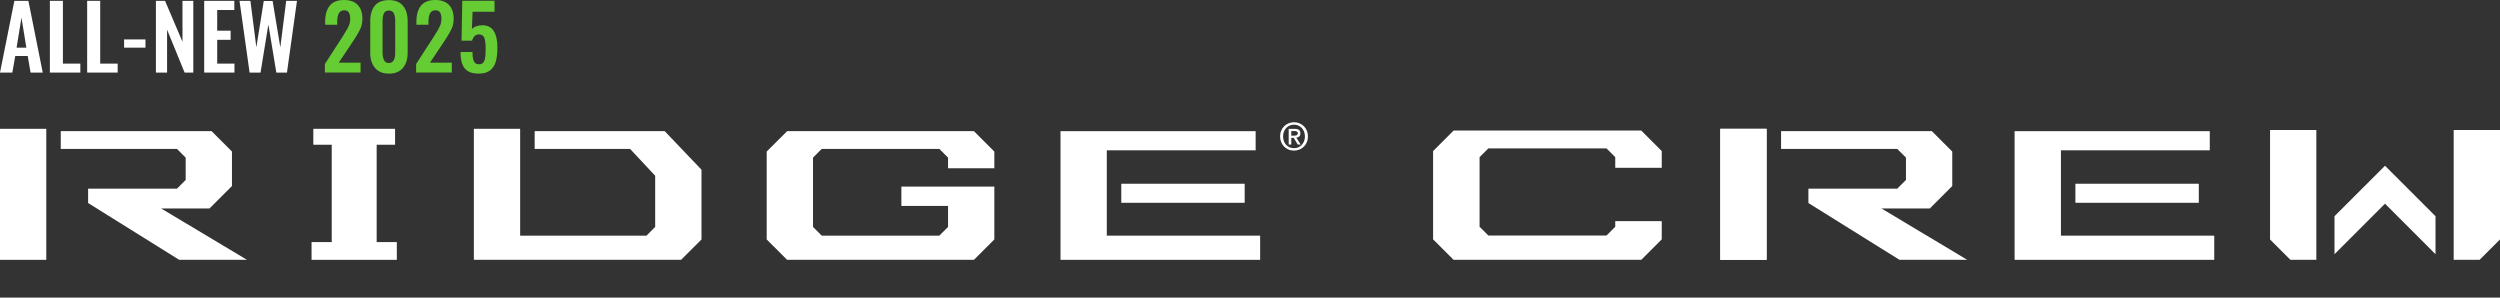
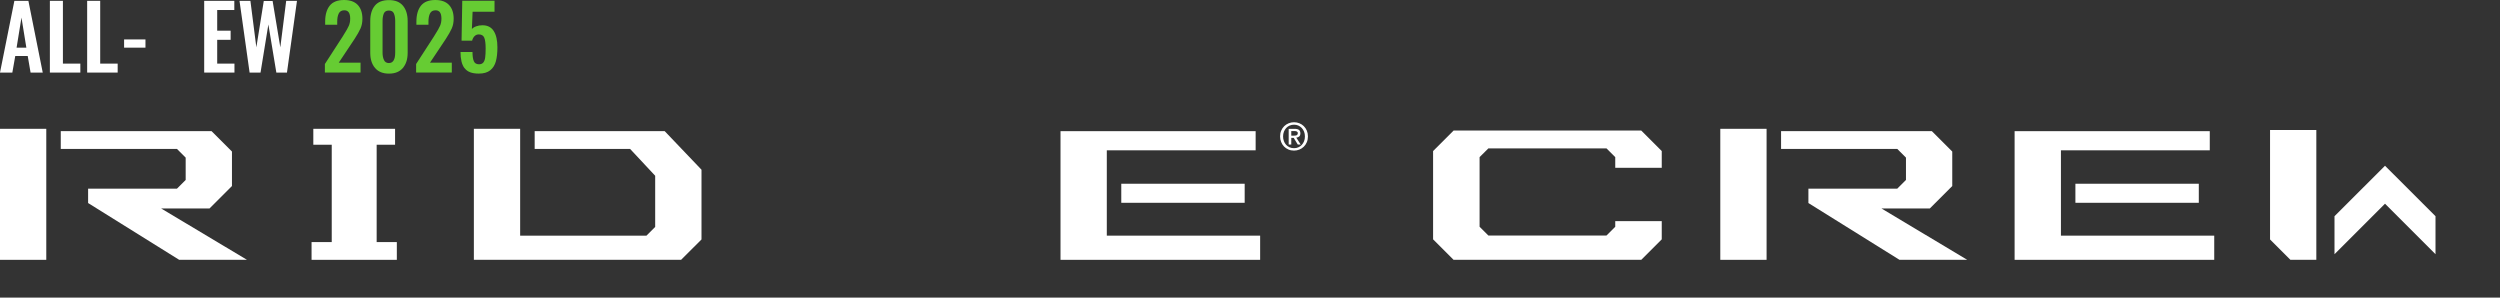
<svg xmlns="http://www.w3.org/2000/svg" id="Layer_1" version="1.1" viewBox="0 0 711.33 84.67">
  <rect x="0" y="0" width="711.33" height="84.67" fill="#333333" stroke="none" />
  <defs>
    <style>
      .st0 {
        fill: #272525;
      }

      .st0, .st1 {
        display: none;
      }

      .st2, .st3, .st4, .st5 {
        fill-rule: evenodd;
      }

      .st2, .st6 {
        fill: #fff;
      }

      .st3 {
        fill: #fefefe;
      }

      .st4, .st7 {
        fill: #6c3;
      }

      .st5 {
        fill: #231f20;
      }
    </style>
  </defs>
  <rect class="st0" width="711.33" height="84.67" />
  <g id="Layer_4">
    <rect class="st6" x="590.52" y="52.28" width="35.11" height="5.42" />
    <polygon class="st6" points="586.4 67.05 586.4 42.77 628.75 42.77 628.75 37.32 573.22 37.32 573.22 73.93 630.02 73.93 630.02 67.05 586.4 67.05" />
    <polygon class="st6" points="549.09 59.32 555.48 52.93 555.48 43.12 549.68 37.32 506.77 37.32 506.77 42.37 539.83 42.37 542.31 44.85 542.31 51.2 539.83 53.68 514.55 53.68 514.55 57.77 540.47 73.93 559.75 73.93 535.34 59.32 549.09 59.32" />
    <rect class="st6" x="489.48" y="36.65" width="13.17" height="37.28" />
-     <rect class="st6" x="489.48" y="36.65" width="13.17" height="37.28" />
    <polygon class="st6" points="59.61 59.32 66 52.93 66 43.12 60.2 37.32 17.29 37.32 17.29 42.37 50.35 42.37 52.83 44.85 52.83 51.2 50.35 53.68 25.07 53.68 25.07 57.77 50.99 73.93 70.28 73.93 45.86 59.32 59.61 59.32" />
    <polygon class="st6" points="107.17 41.18 112.41 41.18 112.41 36.65 89.15 36.65 89.15 41.18 94.39 41.18 94.39 68.88 88.65 68.88 88.65 73.93 112.91 73.93 112.91 68.88 107.17 68.88 107.17 41.18" />
    <rect class="st6" y="36.65" width="13.17" height="37.28" />
    <rect class="st6" x="319.04" y="52.28" width="35.11" height="5.42" />
    <polygon class="st6" points="314.92 67.05 314.92 42.77 357.27 42.77 357.27 37.32 301.75 37.32 301.75 73.93 358.55 73.93 358.55 67.05 314.92 67.05" />
    <polygon class="st6" points="152.13 37.32 152.13 42.37 179.28 42.37 186.42 50.01 186.42 64.57 183.94 67.05 148 67.05 148 36.65 134.83 36.65 134.83 73.93 193.79 73.93 199.6 68.13 199.6 48.29 189.13 37.32 152.13 37.32" />
-     <polygon class="st6" points="223.96 37.32 218.15 43.12 218.15 68.13 223.96 73.93 277.11 73.93 282.92 68.13 282.92 53.1 256.47 53.1 256.47 58.6 269.75 58.6 269.75 64.57 267.27 67.05 233.81 67.05 231.33 64.57 231.33 44.85 233.81 42.37 267.27 42.37 269.75 44.85 269.75 47.87 282.92 47.87 282.92 43.12 277.11 37.32 223.96 37.32" />
    <polygon class="st6" points="645.9 68.13 651.7 73.93 659.07 73.93 659.07 36.98 645.9 36.98 645.9 68.13" />
    <polygon class="st6" points="664.24 61.52 664.24 72.33 678.61 57.96 692.98 72.33 692.98 61.52 678.61 47.16 664.24 61.52" />
-     <polygon class="st6" points="698.15 36.98 698.15 73.93 705.52 73.93 711.33 68.13 711.33 36.98 698.15 36.98" />
    <polygon class="st6" points="459.59 62.91 459.59 64.52 457.1 67.01 423.49 67.01 420.99 64.52 420.99 44.71 423.49 42.22 457.1 42.22 459.59 44.71 459.59 47.75 472.82 47.75 472.82 42.98 466.99 37.15 413.59 37.15 407.76 42.98 407.76 68.1 413.59 73.93 466.99 73.93 472.82 68.1 472.82 62.91 459.59 62.91" />
    <path class="st6" d="M372.15,38.82c0,.6-.11,1.16-.32,1.65-.21.5-.5.92-.86,1.27s-.78.63-1.26.82-.98.29-1.51.29c-.58,0-1.12-.1-1.6-.31-.49-.21-.9-.49-1.25-.85s-.62-.79-.82-1.28-.3-1.03-.3-1.6c0-.6.11-1.16.32-1.65s.5-.92.86-1.27.79-.63,1.27-.82c.48-.19.99-.29,1.52-.29s1.03.1,1.51.29.9.47,1.26.82c.36.35.65.78.86,1.27.21.5.32,1.05.32,1.65h0ZM371.29,38.82c0-.49-.08-.94-.24-1.35s-.38-.76-.66-1.06c-.28-.3-.61-.52-.98-.69-.37-.16-.78-.24-1.21-.24s-.85.08-1.23.24-.71.39-.99.69-.5.65-.66,1.06-.24.86-.24,1.35c0,.46.07.89.22,1.3.14.4.35.76.62,1.06.27.3.6.54.98.72s.81.26,1.3.26c.43,0,.83-.08,1.21-.24s.7-.39.98-.69.5-.65.66-1.05c.16-.41.24-.86.24-1.36ZM367.4,41.13h-.73v-4.47h1.7c.54,0,.95.1,1.22.3s.41.53.41.98c0,.4-.11.7-.33.89s-.5.3-.83.33l1.25,1.97h-.83l-1.16-1.91h-.69v1.91h-.01ZM368.22,38.59c.14,0,.27,0,.39-.02s.24-.04.33-.09.17-.12.23-.21.09-.22.09-.38c0-.14-.03-.24-.09-.32s-.14-.14-.23-.18-.2-.07-.31-.08-.23-.02-.33-.02h-.89v1.31h.82-.01Z" />
    <g class="st1">
      <path class="st6" d="M9.41-37.44h8.17L25.96,4.46h-7.09l-1.66-9.67h-7.29l-1.71,9.67H1.03s8.38-41.9,8.38-41.9ZM16.39-10.08l-2.84-17.59-2.85,17.59h5.69Z" />
      <path class="st6" d="M30.15-37.44h7.6V-.77h10.19v5.22h-17.79s0-41.89,0-41.89Z" />
      <path class="st6" d="M51.93-37.44h7.6V-.77h10.19v5.22h-17.79v-41.89Z" />
      <path class="st6" d="M73.5-14.89h12.47v4.81h-12.47v-4.81Z" />
      <path class="st6" d="M92.07-37.44h5.33l10.19,23.9v-23.9h6.31V4.46h-5.07l-10.24-25.04V4.46h-6.52s0-41.9,0-41.9Z" />
      <path class="st6" d="M120.26-37.44h17.59v5.38h-9.98v12.05h7.86v5.33h-7.86V-.77h10.09v5.22h-17.69v-41.89h-.01Z" />
      <path class="st6" d="M140.9-37.44h6.36l3.47,27.16,4.35-27.05h5.17l4.5,27.05,3.41-27.16h6.31l-5.84,41.9h-6.21l-4.66-28.09-4.6,28.09h-6.36l-5.9-41.9Z" />
      <g>
        <path class="st7" d="M190.81-.61l10.35-15.98c2.28-3.57,4.45-6.31,4.45-10.45,0-3.1-1.03-4.86-3.41-4.86-3.36,0-4.19,3.1-4.19,6.67v1.76h-7.04v-1.86c0-7.45,3.1-12.57,11.02-12.57,7.14,0,10.76,4.09,10.76,10.91,0,5.22-2.48,8.59-5.17,12.73l-8.64,12.98h12.72v5.74h-20.85s0-5.07,0-5.07Z" />
        <path class="st7" d="M217.25-7.08v-18.57c0-7.35,3.31-12.26,10.91-12.26s10.91,4.97,10.91,12.26V-7.08c0,7.14-3.62,12.16-10.91,12.16s-10.91-5.02-10.91-12.16h0ZM231.83-7.18v-18.37c0-2.84-.41-6.21-3.67-6.21s-3.67,3.36-3.67,6.21V-7.19c0,2.69.57,6.1,3.67,6.1s3.67-3.41,3.67-6.1h0Z" />
        <path class="st7" d="M244.09-.61l10.35-15.98c2.28-3.57,4.45-6.31,4.45-10.45,0-3.1-1.03-4.86-3.41-4.86-3.36,0-4.19,3.1-4.19,6.67v1.76h-7.04v-1.86c0-7.45,3.1-12.57,11.02-12.57,7.14,0,10.76,4.09,10.76,10.91,0,5.22-2.48,8.59-5.17,12.73l-8.64,12.98h12.72v5.74h-20.85V-.61h0Z" />
-         <path class="st7" d="M269.96-7.55h6.98c0,4.29.57,7.24,3.93,7.19,3.52-.1,3.72-3.78,3.72-9.36,0-4.86-.52-8.07-3.98-8.07-2.02,0-3.31,1.45-3.93,3.67h-6.16l.41-23.33h18.83v6.41h-12.83l-.41,10.09c1.03-1.19,3.1-2.07,5.54-2.17,6.62-.36,9.36,4.81,9.36,12.93,0,8.74-1.86,15.26-10.91,15.26-8.38,0-10.55-4.91-10.55-12.62Z" />
+         <path class="st7" d="M269.96-7.55h6.98c0,4.29.57,7.24,3.93,7.19,3.52-.1,3.72-3.78,3.72-9.36,0-4.86-.52-8.07-3.98-8.07-2.02,0-3.31,1.45-3.93,3.67h-6.16l.41-23.33h18.83v6.41h-12.83c1.03-1.19,3.1-2.07,5.54-2.17,6.62-.36,9.36,4.81,9.36,12.93,0,8.74-1.86,15.26-10.91,15.26-8.38,0-10.55-4.91-10.55-12.62Z" />
      </g>
    </g>
    <g id="Group">
      <path id="Fill-47" class="st2" d="M7.5,13.57l-1.39-8.57-1.39,8.57h2.78ZM4.09.24h3.99l4.08,20.41h-3.46l-.81-4.71h-3.55l-.83,4.71H0L4.09.24Z" />
      <polygon id="Fill-49" class="st2" points="14.19 .24 17.9 .24 17.9 18.1 22.86 18.1 22.86 20.65 14.19 20.65 14.19 .24" />
      <polygon id="Fill-51" class="st2" points="24.8 .24 28.51 .24 28.51 18.1 33.48 18.1 33.48 20.65 24.8 20.65 24.8 .24" />
      <polygon id="Fill-53" class="st2" points="35.31 13.56 41.39 13.56 41.39 11.22 35.31 11.22 35.31 13.56" />
-       <polygon id="Fill-55" class="st2" points="44.36 .24 46.96 .24 51.92 11.88 51.92 .24 55 .24 55 20.65 52.53 20.65 47.54 8.45 47.54 20.65 44.36 20.65 44.36 .24" />
      <polygon id="Fill-56" class="st2" points="58.1 .24 66.67 .24 66.67 2.85 61.8 2.85 61.8 8.73 65.62 8.73 65.62 11.33 61.8 11.33 61.8 18.1 66.71 18.1 66.71 20.65 58.1 20.65 58.1 .24" />
      <polygon id="Fill-57" class="st2" points="68.15 .24 71.25 .24 72.94 13.47 75.05 .29 77.57 .29 79.76 13.47 81.43 .24 84.5 .24 81.65 20.65 78.63 20.65 76.36 6.96 74.13 20.65 71.02 20.65 68.15 .24" />
      <path id="Fill-58" class="st4" d="M92.46,18.18l5.04-7.79c.08-.13.16-.25.22-.36.07-.11.13-.2.17-.28.61-.94,1.04-1.72,1.33-2.35.29-.62.42-1.32.42-2.11,0-1.58-.55-2.36-1.66-2.36-.75,0-1.28.29-1.58.88-.3.59-.45,1.37-.45,2.36v.86h-3.43v-.91c0-1.91.44-3.42,1.29-4.5C94.68.54,96.03,0,97.88,0,99.6,0,100.89.46,101.79,1.4c.88.94,1.33,2.24,1.33,3.92,0,1.04-.18,1.97-.54,2.77-.36.81-.92,1.8-1.68,2.97l-.3.45-4.21,6.32h6.2v2.8h-10.15v-2.47h.01v.02Z" />
      <path id="Fill-59" class="st4" d="M112.45,14.97V6.02c0-.88-.12-1.61-.37-2.18-.24-.57-.71-.84-1.43-.84s-1.2.28-1.44.84c-.24.57-.36,1.29-.36,2.18v8.95c0,.82.13,1.53.4,2.1.26.58.73.87,1.4.87,1.19,0,1.8-.99,1.8-2.97M106.71,19.34c-.91-1.07-1.36-2.51-1.36-4.3V5.99c0-1.86.44-3.33,1.31-4.38.87-1.06,2.2-1.58,4.01-1.58s3.09.53,3.99,1.6c.88,1.07,1.33,2.52,1.33,4.37v9.04c0,1.8-.45,3.23-1.36,4.3s-2.23,1.61-3.96,1.61-3.05-.54-3.96-1.61" />
      <path id="Fill-60" class="st4" d="M118.42,18.18l5.04-7.79c.08-.13.16-.25.22-.36.07-.11.13-.2.17-.28.61-.94,1.04-1.72,1.33-2.35.29-.62.42-1.32.42-2.11,0-1.58-.55-2.36-1.66-2.36-.75,0-1.28.29-1.58.88-.3.59-.45,1.37-.45,2.36v.86h-3.43v-.91c0-1.91.44-3.42,1.29-4.5C120.64.54,121.99,0,123.84,0,125.56,0,126.85.46,127.75,1.4c.88.94,1.33,2.24,1.33,3.92,0,1.04-.18,1.97-.54,2.77-.36.81-.92,1.8-1.68,2.97l-.3.45-4.21,6.32h6.2v2.8h-10.15v-2.47h.01v.02Z" />
      <path id="Fill-61" class="st4" d="M132.15,19.39c-.75-1.03-1.12-2.56-1.12-4.59h3.41c0,1.16.13,2.03.38,2.61.25.59.75.88,1.49.88.55,0,.96-.18,1.24-.54.26-.36.44-.84.51-1.47.08-.61.12-1.47.12-2.56,0-1.35-.13-2.34-.38-2.97s-.78-.96-1.56-.96c-.48,0-.87.16-1.2.48s-.57.75-.71,1.31h-3l.2-11.37h9.18v3.13h-6.24l-.2,4.91c.29-.32.7-.58,1.24-.77.54-.2,1.12-.29,1.77-.29,1.44,0,2.52.55,3.21,1.65.7,1.1,1.04,2.65,1.04,4.65,0,1.56-.15,2.88-.44,3.96-.29,1.07-.83,1.93-1.6,2.55-.78.62-1.86.94-3.27.94-1.93,0-3.27-.51-4.01-1.54" />
    </g>
  </g>
  <g id="_x32_5_x5F_w230">
    <g id="Group-26" class="st1">
      <path id="Fill-1" class="st5" d="M18.58,54.7s-4.96-11.97-5.02-12.13c-.29-.77-.03-1.11.44-1.2,1.72-.35,3.63-.5,6.19-.09,2.32.37,2.79,3.04,2.79,3.04l-4.4,10.38ZM38.65,36.83v4.21c1.7,0,2.39.1,2.9.25.56.17.64.5.46.93l-5.28,12.72s-5.27-12.81-5.3-12.88c-.15-.37.03-.57.32-.64,1.51-.41,3.71-.4,3.71-.4v-4.18H-.15v4.18c1.11,0,2.05.16,2.75.52.73.38,1.29,1.01,1.6,1.57,1.34,2.44,12.85,30.11,12.85,30.11h3.08l7.53-17.8,7.6,17.8h3.09l12.37-29.1c.52-1.14,1.18-2.14,1.84-2.51.77-.45,1.9-.6,3.01-.62v-4.15h-16.92,0Z" />
      <path id="Fill-3" class="st3" d="M17.26,41.26c-1.08,0-2.12.11-3.21.33-.17.04-.28.1-.34.2-.08.14-.06.39.06.7.06.15,3.06,7.4,4.81,11.63l4.17-9.82c-.09-.39-.65-2.49-2.59-2.8-1.02-.16-1.98-.24-2.9-.24h0ZM18.58,55.28l-.2-.49c-.2-.49-4.96-11.98-5.02-12.13-.17-.45-.18-.81-.03-1.08.12-.22.34-.36.64-.42,2.06-.43,4-.45,6.27-.09,2.45.39,2.97,3.19,2.97,3.22v.06s-4.63,10.93-4.63,10.93ZM35.41,72.98h2.8l12.31-28.96c.59-1.3,1.29-2.25,1.93-2.62.66-.38,1.61-.59,2.89-.64v-3.71h-16.46v3.76c1.53,0,2.21.1,2.74.26.33.1.53.25.64.47.1.21.09.46-.04.76l-5.49,13.22-.21-.5c-.22-.52-5.27-12.81-5.3-12.89-.09-.22-.09-.42,0-.59.08-.17.25-.29.47-.35,1.26-.34,2.94-.4,3.55-.41v-3.74H.07v3.73c1.09.02,1.98.2,2.63.54.68.35,1.31.98,1.69,1.66,1.29,2.36,11.82,27.65,12.8,30h2.79l7.68-18.15,7.75,18.15h0ZM38.5,73.43h-3.39l-7.45-17.46-7.38,17.46h-3.38l-.06-.14c-.12-.28-11.52-27.7-12.84-30.09-.34-.61-.9-1.16-1.5-1.48-.63-.33-1.52-.49-2.64-.49h-.22v-4.62h36.06v4.63h-.22s-2.19,0-3.66.4c-.06.02-.16.05-.19.12-.03.06,0,.16.02.23.04.11,4.12,10.02,5.09,12.38l5.07-12.22c.07-.17.09-.31.04-.4-.04-.1-.17-.17-.36-.23-.51-.16-1.19-.25-2.83-.24h-.22v-4.66h17.36v4.6h-.22c-1.3.03-2.27.23-2.9.59-.55.31-1.2,1.21-1.74,2.41l-12.42,29.23-.02-.02h0Z" />
      <path id="Fill-5" class="st3" d="M43.22,40.14c.48.27.72.75.65,1.31-.09.69-.39,1.5-.62,2.05l-6.52,15.37s-6.87-16.39-6.99-16.9c-.12-.5-.14-1.26.47-1.64.97-.61,3.01-.68,3.72-.73v-1.23h-16.08v1.22c1.76.02,3.95.18,5.32,1.72.93,1.03,1.46,3.07,1.46,3.07l-6.05,14.26s-6.41-14.79-6.89-16.46c-.37-1.36.27-1.89.87-2.09.62-.21,1.87-.37,3.28-.45v-1.27H1.37v1.24c1.02.09,1.79.34,2.43.78.75.51,1.24,1.22,1.81,2.19,1.33,2.25,12.43,29.1,12.43,29.1h1.05l8.54-20.2,8.63,20.2h1.06s12.1-28.64,12.3-29.08c.73-1.58,1.77-2.82,4.39-2.98v-1.25h-13.84v1.23c.75.04,2.45.21,3.03.54" />
      <path id="Fill-7" class="st5" d="M137.78,43.14c-4.52,0-5.01,8.39-5.01,12,0,7.77,1.69,11.72,5.01,11.72,4.36,0,5.01-7.34,5.01-11.72s-.65-12-5.01-12M137.78,73.71c-9.6,0-15.8-7.29-15.8-18.57s6.5-18.81,15.8-18.81,15.85,7.56,15.85,18.81c0,5.36-1.45,9.95-4.2,13.27-2.86,3.47-6.89,5.3-11.66,5.3" />
      <path id="Fill-9" class="st3" d="M137.78,43.36c-4.32,0-4.78,8.23-4.78,11.77,0,7.63,1.61,11.49,4.78,11.49,4.16,0,4.78-7.2,4.78-11.49s-.62-11.77-4.78-11.77M137.78,67.07c-3.47,0-5.23-4.02-5.23-11.94,0-3.67.51-12.22,5.23-12.22s5.23,7.66,5.23,12.22-.68,11.94-5.23,11.94M137.78,36.55c-9.17,0-15.58,7.64-15.58,18.58s6.11,18.35,15.58,18.35c4.7,0,8.67-1.8,11.48-5.22,2.71-3.29,4.14-7.83,4.14-13.13,0-11.12-6.28-18.58-15.63-18.58M137.78,73.93c-9.73,0-16.02-7.38-16.02-18.8s6.59-19.03,16.02-19.03,16.08,7.65,16.08,19.03c0,5.41-1.47,10.05-4.25,13.42-2.9,3.52-6.99,5.38-11.83,5.38" />
      <path id="Fill-11" class="st3" d="M137.78,68.39c-4.44,0-6.54-4.6-6.54-13.25s2.34-13.53,6.54-13.53,6.54,4.88,6.54,13.53-2.28,13.25-6.54,13.25M137.78,37.86c-8.61,0-14.27,7.2-14.27,17.27s5.21,17.04,14.27,17.04,14.32-6.96,14.32-17.04-5.47-17.27-14.32-17.27" />
      <path id="Fill-13" class="st5" d="M56.41,73.11v-3.54l.3-.4c1.58-2.16,5.48-6.22,11.94-12.4,3.46-3.32,5.61-5.86,5.61-8.3,0-.97-.33-4.14-4.6-4.14-2.48,0-5.13,1.46-7.47,4.1l-.99,1.12-3.94-3.3.65-1.12c3.4-5.87,8.57-8.97,14.93-8.97,3.94,0,7.25,1.1,9.57,3.18,2.17,1.94,3.36,4.64,3.36,7.6,0,5.6-4.29,9.01-9.06,12.29-3.14,2.16-5.38,3.71-7.06,4.96h8.52c1.21,0,1.66-.17,2.31-.67.97-.73,2.32-2.47,2.76-3.08l.46-.64h3.9l-2.83,13.32h-28.36Z" />
      <g id="Group-17">
        <path id="Fill-15" class="st3" d="M56.63,72.89h27.94l2.74-12.87h-3.51l-.39.55c-.44.62-1.81,2.38-2.81,3.12-.67.5-1.15.71-2.44.71h-9.2l.55-.4c1.73-1.28,4.08-2.91,7.07-4.96,4.72-3.25,8.97-6.61,8.97-12.1,0-2.9-1.17-5.53-3.29-7.43-2.28-2.04-5.54-3.12-9.42-3.12-6.28,0-11.37,3.06-14.74,8.86l-.55.95,3.62,3.04.85-.96c2.38-2.69,5.09-4.18,7.64-4.18,4.47,0,4.82,3.34,4.82,4.36,0,2.52-2.17,5.11-5.67,8.46-6.44,6.17-10.34,10.22-11.91,12.37l-.25.35v3.24h-.02ZM84.94,73.34h-28.75v-3.84l.34-.46c1.59-2.17,5.5-6.24,11.96-12.43,3.42-3.27,5.54-5.78,5.54-8.14,0-.92-.32-3.91-4.37-3.91-2.42,0-5.01,1.43-7.3,4.03l-1.14,1.29-4.25-3.56.74-1.28c3.45-5.94,8.68-9.09,15.12-9.09,3.99,0,7.35,1.12,9.72,3.23,2.22,1.98,3.44,4.74,3.44,7.76,0,5.71-4.33,9.16-9.16,12.47-2.68,1.84-4.84,3.34-6.51,4.55h7.84c1.16,0,1.56-.16,2.18-.62.95-.71,2.28-2.43,2.71-3.03l.53-.73h4.29l-2.93,13.76h0Z" />
      </g>
      <path id="Fill-18" class="st3" d="M85.69,61.33h-1.22s-1.71,2.38-3.08,3.41c-.99.75-1.8.97-3.23.97h-12.88c1.99-1.83,4.98-3.93,10.55-7.76,4.99-3.43,8.4-6.41,8.4-11.02,0-4.89-3.8-9.24-11.4-9.24-6.72,0-11,3.73-13.6,8.21l1.8,1.51c2.76-3.12,5.82-4.62,8.62-4.62,4.31,0,6.13,2.81,6.13,5.67,0,3.01-2.32,5.81-6.08,9.41-3.75,3.59-9.72,9.4-11.76,12.2v1.5h25.57s2.18-10.24,2.18-10.24Z" />
      <path id="Fill-20" class="st5" d="M102.23,73.26c-3.45,0-7.19-.61-11.12-1.81l-1.35-.41,1.11-5.23,1.5.32c2.13.45,4.25.69,5.97.69,5.45,0,8.98-2.07,8.99-5.27.02-3.03-3.24-4.25-6.04-4.38-.46-.02-.98-.03-1.53-.03-.86,0-1.84.02-2.91.07l-1.61.07v-5.2l1.45-.08c4.69-.25,9.45-2.12,9.45-5.2,0-2.19-2.28-3.18-4.55-3.18s-4.63.91-6.54,2.5l-.99.82-3.78-3.17.91-1.17c4.17-5.33,9.62-6.45,13.46-6.45,8.45,0,13,4.88,13,9.47,0,2.86-1.4,5.35-3.95,7.15,3.33,1.63,5.32,4.71,5.32,8.55,0,3.35-1.69,6.4-4.75,8.59-3.06,2.18-7.23,3.34-12.05,3.34h.01Z" />
      <path id="Fill-22" class="st3" d="M90.03,70.88l1.15.35c3.9,1.19,7.62,1.8,11.05,1.8,4.77,0,8.9-1.14,11.92-3.3,3-2.14,4.66-5.13,4.66-8.41,0-3.69-1.9-6.73-5.2-8.35l-.34-.17.31-.22c2.52-1.78,3.86-4.19,3.86-6.97,0-4.48-4.48-9.25-12.78-9.25-3.79,0-9.17,1.1-13.28,6.36l-.78,1,3.48,2.92.84-.7c1.96-1.62,4.4-2.55,6.69-2.55s4.77,1.05,4.77,3.4c0,3.22-4.86,5.17-9.66,5.42l-1.24.07v4.76l1.37-.06c1.77-.08,3.27-.09,4.46-.04,2.9.13,6.27,1.41,6.25,4.6-.02,3.34-3.63,5.49-9.22,5.49-1.74,0-3.87-.25-6.02-.7l-1.28-.27-1.02,4.81h0ZM102.23,73.48h0c-3.47,0-7.24-.61-11.18-1.82l-1.54-.47,1.2-5.65,1.72.36c2.11.44,4.22.69,5.92.69,5.31,0,8.75-1.98,8.77-5.05.01-2.87-3.13-4.03-5.83-4.15-1.17-.05-2.66-.04-4.42.04l-1.84.08v-5.65l1.67-.09c4.59-.25,9.23-2.03,9.23-4.97,0-2.04-2.17-2.95-4.32-2.95s-4.52.89-6.4,2.45l-1.13.94-4.09-3.43,1.05-1.34c4.22-5.4,9.74-6.53,13.63-6.53,8.59,0,13.23,5,13.23,9.7,0,2.82-1.3,5.27-3.75,7.12,3.26,1.73,5.12,4.84,5.12,8.58,0,3.43-1.72,6.54-4.85,8.77-3.1,2.21-7.31,3.38-12.18,3.38h0Z" />
      <path id="Fill-24" class="st3" d="M109.56,53.16c4.05-1.41,6.56-4.04,6.56-7.53,0-3.95-4.16-7.94-11.47-7.94s-11.23,4.55-12.25,5.86l1.67,1.4c5.74-4.76,13.61-3.18,13.61,1.86,0,4.13-5.44,6.44-10.9,6.73v2.14c1.32-.06,3.07-.11,4.58-.04,4.21.19,7.53,2.3,7.51,5.92-.02,3.66-3.47,6.8-10.53,6.8-1.81,0-4.03-.25-6.29-.73l-.5,2.36c3.88,1.19,7.49,1.74,10.67,1.74,9.4,0,15.27-4.67,15.27-10.39,0-4.64-3.36-7.6-7.93-8.17" />
    </g>
  </g>
</svg>